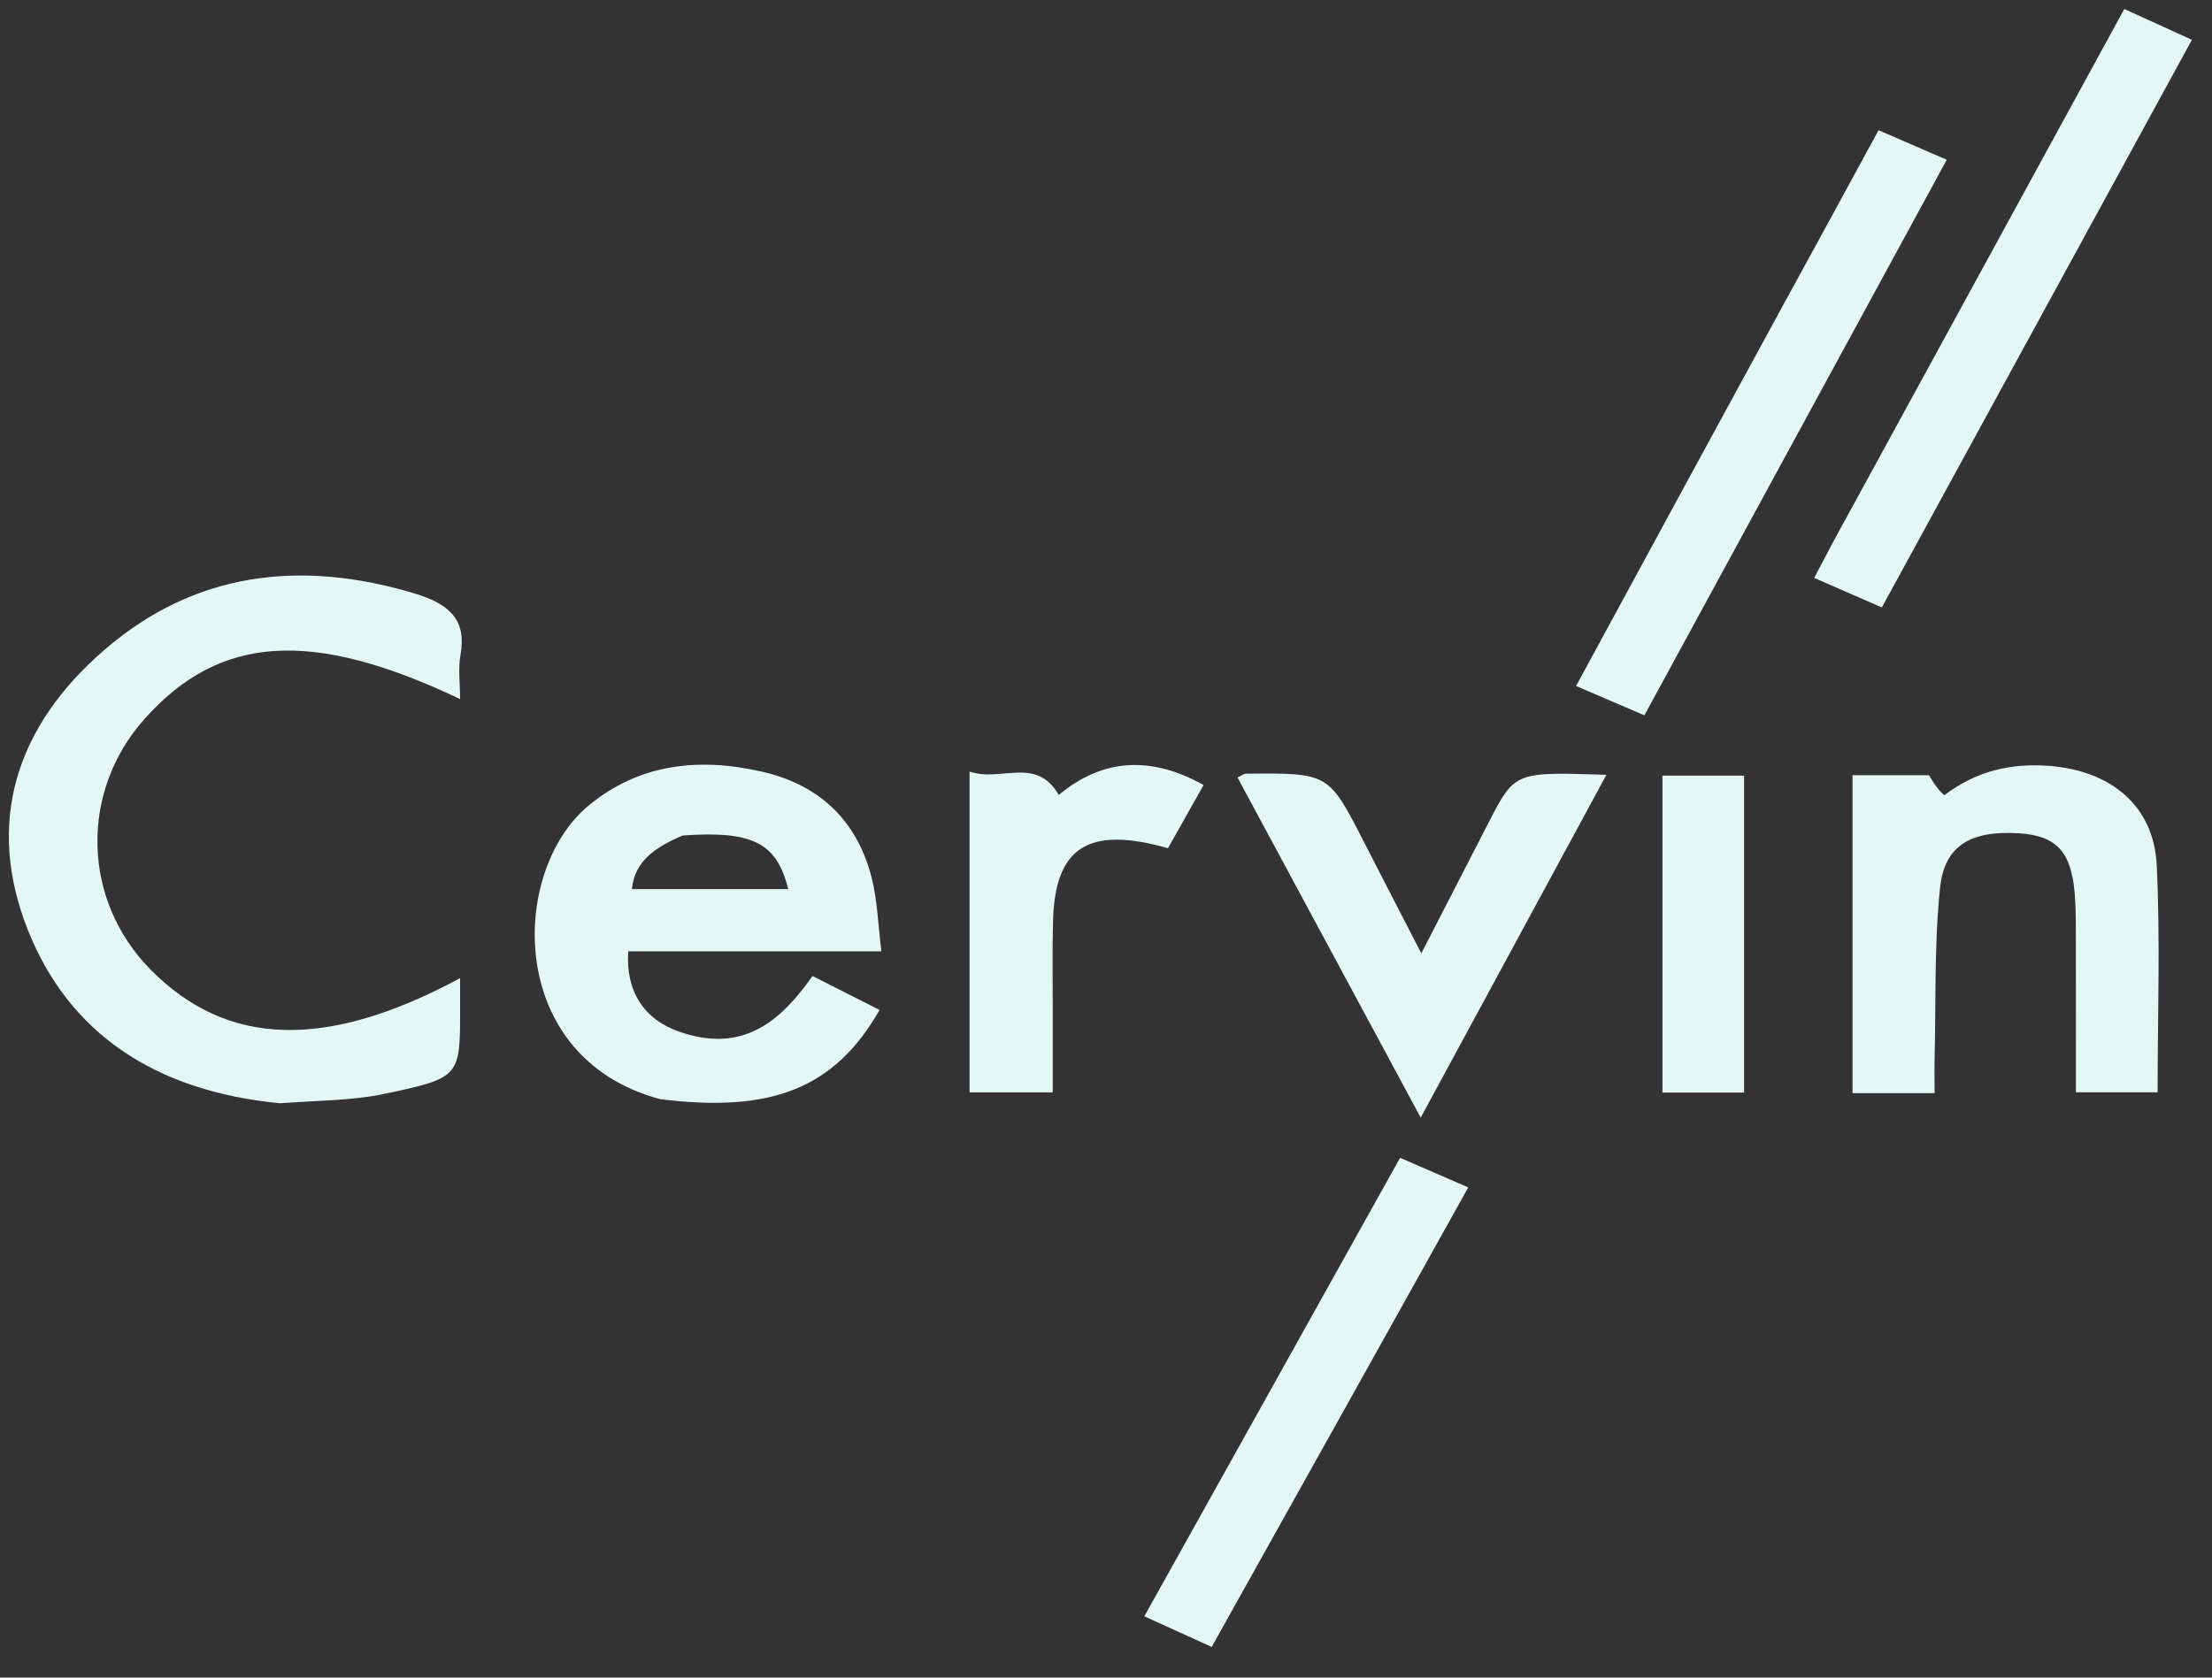
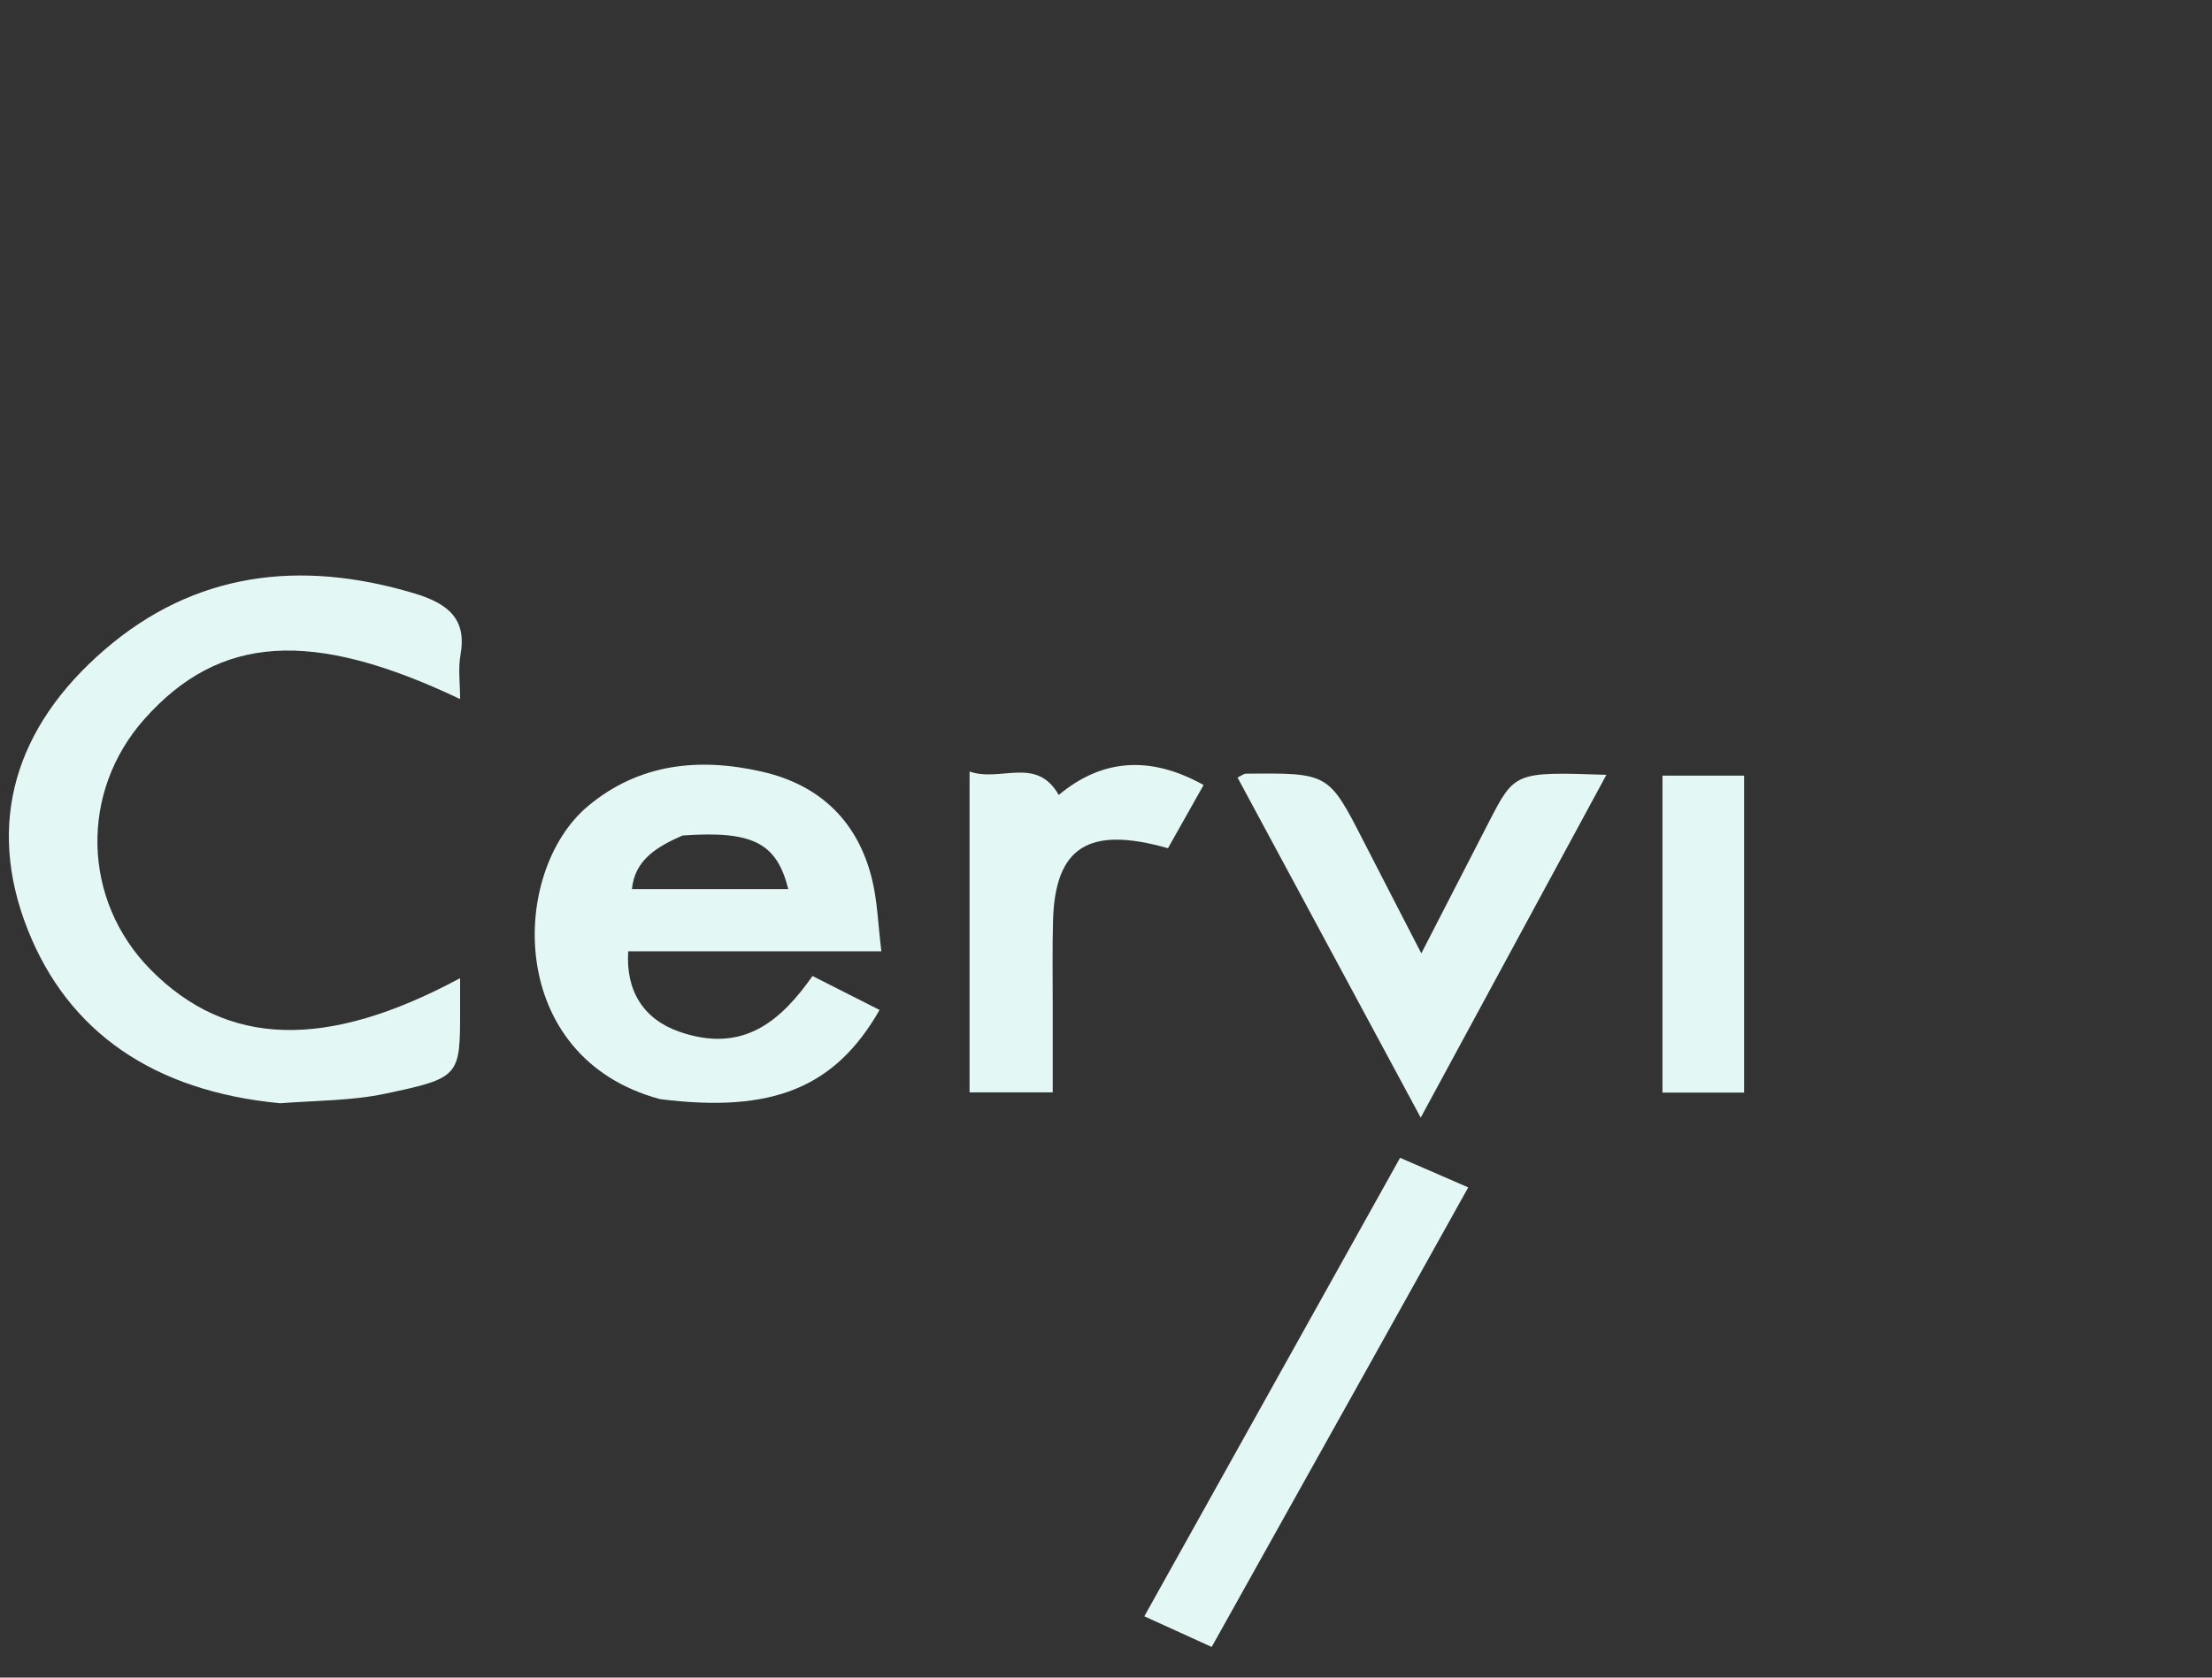
<svg xmlns="http://www.w3.org/2000/svg" width="58" height="44" viewBox="0 0 58 44" fill="none">
  <rect x="0" y="0" width="58" height="44" fill="#333333" stroke="none" />
  <path d="M7.345 28.936C4.032 28.621 1.791 27.07 0.727 24.382C-0.372 21.606 0.383 19.067 2.759 17.027C5.087 15.026 7.841 14.652 10.88 15.568C11.813 15.849 12.235 16.284 12.075 17.173C12.009 17.537 12.064 17.918 12.064 18.335C8.173 16.483 5.756 16.651 3.793 18.852C2.083 20.768 2.151 23.611 3.949 25.432C5.952 27.459 8.548 27.547 12.064 25.655C12.064 25.955 12.063 26.207 12.064 26.46C12.065 28.232 12.075 28.269 10.091 28.687C9.23 28.869 8.32 28.863 7.345 28.936Z" fill="#E3F8F5" />
-   <path d="M17.309 28.828C13.256 27.745 13.353 22.856 15.428 21.133C16.756 20.03 18.32 19.86 19.979 20.239C21.577 20.603 22.501 21.616 22.857 23.027C23.008 23.626 23.023 24.253 23.11 24.951C20.814 24.951 18.64 24.951 16.472 24.951C16.404 25.983 16.871 26.729 17.802 27.056C19.499 27.652 20.485 26.759 21.305 25.599C21.934 25.918 22.5 26.204 23.063 26.489C21.896 28.529 20.254 29.199 17.309 28.828ZM17.896 21.914C17.231 22.204 16.643 22.551 16.57 23.319C17.967 23.319 19.313 23.319 20.669 23.319C20.365 22.111 19.75 21.782 17.896 21.914Z" fill="#E3F8F5" />
-   <path d="M50.98 20.858C51.816 20.225 52.715 20.011 53.725 20.087C55.359 20.212 56.478 21.141 56.551 22.698C56.645 24.658 56.574 26.624 56.574 28.649C55.92 28.649 55.242 28.649 54.432 28.649C54.432 27.338 54.434 26.011 54.431 24.685C54.43 24.269 54.434 23.851 54.4 23.436C54.311 22.335 53.915 21.917 52.942 21.856C51.685 21.777 50.986 22.166 50.869 23.288C50.715 24.765 50.763 26.258 50.727 27.745C50.72 28.04 50.726 28.336 50.726 28.671C49.984 28.671 49.295 28.671 48.574 28.671C48.574 25.893 48.574 23.135 48.574 20.333C49.263 20.333 49.915 20.333 50.579 20.333C50.688 20.512 50.805 20.707 50.98 20.858Z" fill="#E3F8F5" />
-   <path d="M48.065 14.216C50.618 9.537 53.141 4.92 55.7 0.236C56.309 0.514 56.856 0.763 57.473 1.044C54.75 6.029 52.059 10.958 49.343 15.932C48.736 15.667 48.207 15.436 47.569 15.157C47.735 14.844 47.885 14.56 48.065 14.216Z" fill="#E3F8F5" />
+   <path d="M17.309 28.828C13.256 27.745 13.353 22.856 15.428 21.133C16.756 20.03 18.32 19.86 19.979 20.239C21.577 20.603 22.501 21.616 22.857 23.027C23.008 23.626 23.023 24.253 23.11 24.951C20.814 24.951 18.64 24.951 16.472 24.951C16.404 25.983 16.871 26.729 17.802 27.056C19.499 27.652 20.485 26.759 21.305 25.599C21.934 25.918 22.5 26.204 23.063 26.489C21.896 28.529 20.254 29.199 17.309 28.828ZM17.896 21.914C17.231 22.204 16.643 22.551 16.57 23.319C17.967 23.319 19.313 23.319 20.669 23.319C20.365 22.111 19.75 21.782 17.896 21.914" fill="#E3F8F5" />
  <path d="M39.038 21.563C39.719 20.242 39.719 20.242 42.121 20.322C40.499 23.316 38.91 26.252 37.252 29.313C35.607 26.258 34.028 23.326 32.449 20.393C32.562 20.339 32.614 20.292 32.666 20.292C34.836 20.272 34.835 20.273 35.745 22.047C36.227 22.989 36.714 23.93 37.268 25.005C37.889 23.797 38.447 22.711 39.038 21.563Z" fill="#E3F8F5" />
-   <path d="M46.747 8.017C47.596 6.47 48.406 4.98 49.257 3.415C49.85 3.672 50.372 3.899 51.045 4.19C48.401 9.048 45.784 13.86 43.117 18.761C42.506 18.499 41.961 18.265 41.325 17.992C43.15 14.63 44.929 11.352 46.747 8.017Z" fill="#E3F8F5" />
  <path d="M35.955 35.705C34.548 38.227 33.172 40.689 31.771 43.196C31.173 42.923 30.653 42.687 30.005 42.392C32.24 38.384 34.45 34.421 36.711 30.367C37.325 30.634 37.871 30.871 38.498 31.143C37.637 32.687 36.811 34.166 35.955 35.705Z" fill="#E3F8F5" />
  <path d="M25.423 22.607C25.423 21.809 25.423 21.101 25.423 20.235C26.232 20.524 27.171 19.819 27.761 20.85C28.901 19.898 30.166 19.812 31.559 20.589C31.238 21.16 30.929 21.708 30.625 22.247C28.538 21.654 27.665 22.217 27.611 24.149C27.59 24.892 27.604 25.636 27.603 26.379C27.602 27.117 27.603 27.856 27.603 28.651C26.874 28.651 26.2 28.651 25.423 28.651C25.423 26.661 25.423 24.679 25.423 22.607Z" fill="#E3F8F5" />
  <path d="M43.591 22.253C43.591 21.575 43.591 20.986 43.591 20.344C44.333 20.344 45.007 20.344 45.731 20.344C45.731 23.111 45.731 25.858 45.731 28.657C45.046 28.657 44.371 28.657 43.591 28.657C43.591 26.541 43.591 24.441 43.591 22.253Z" fill="#E3F8F5" />
</svg>